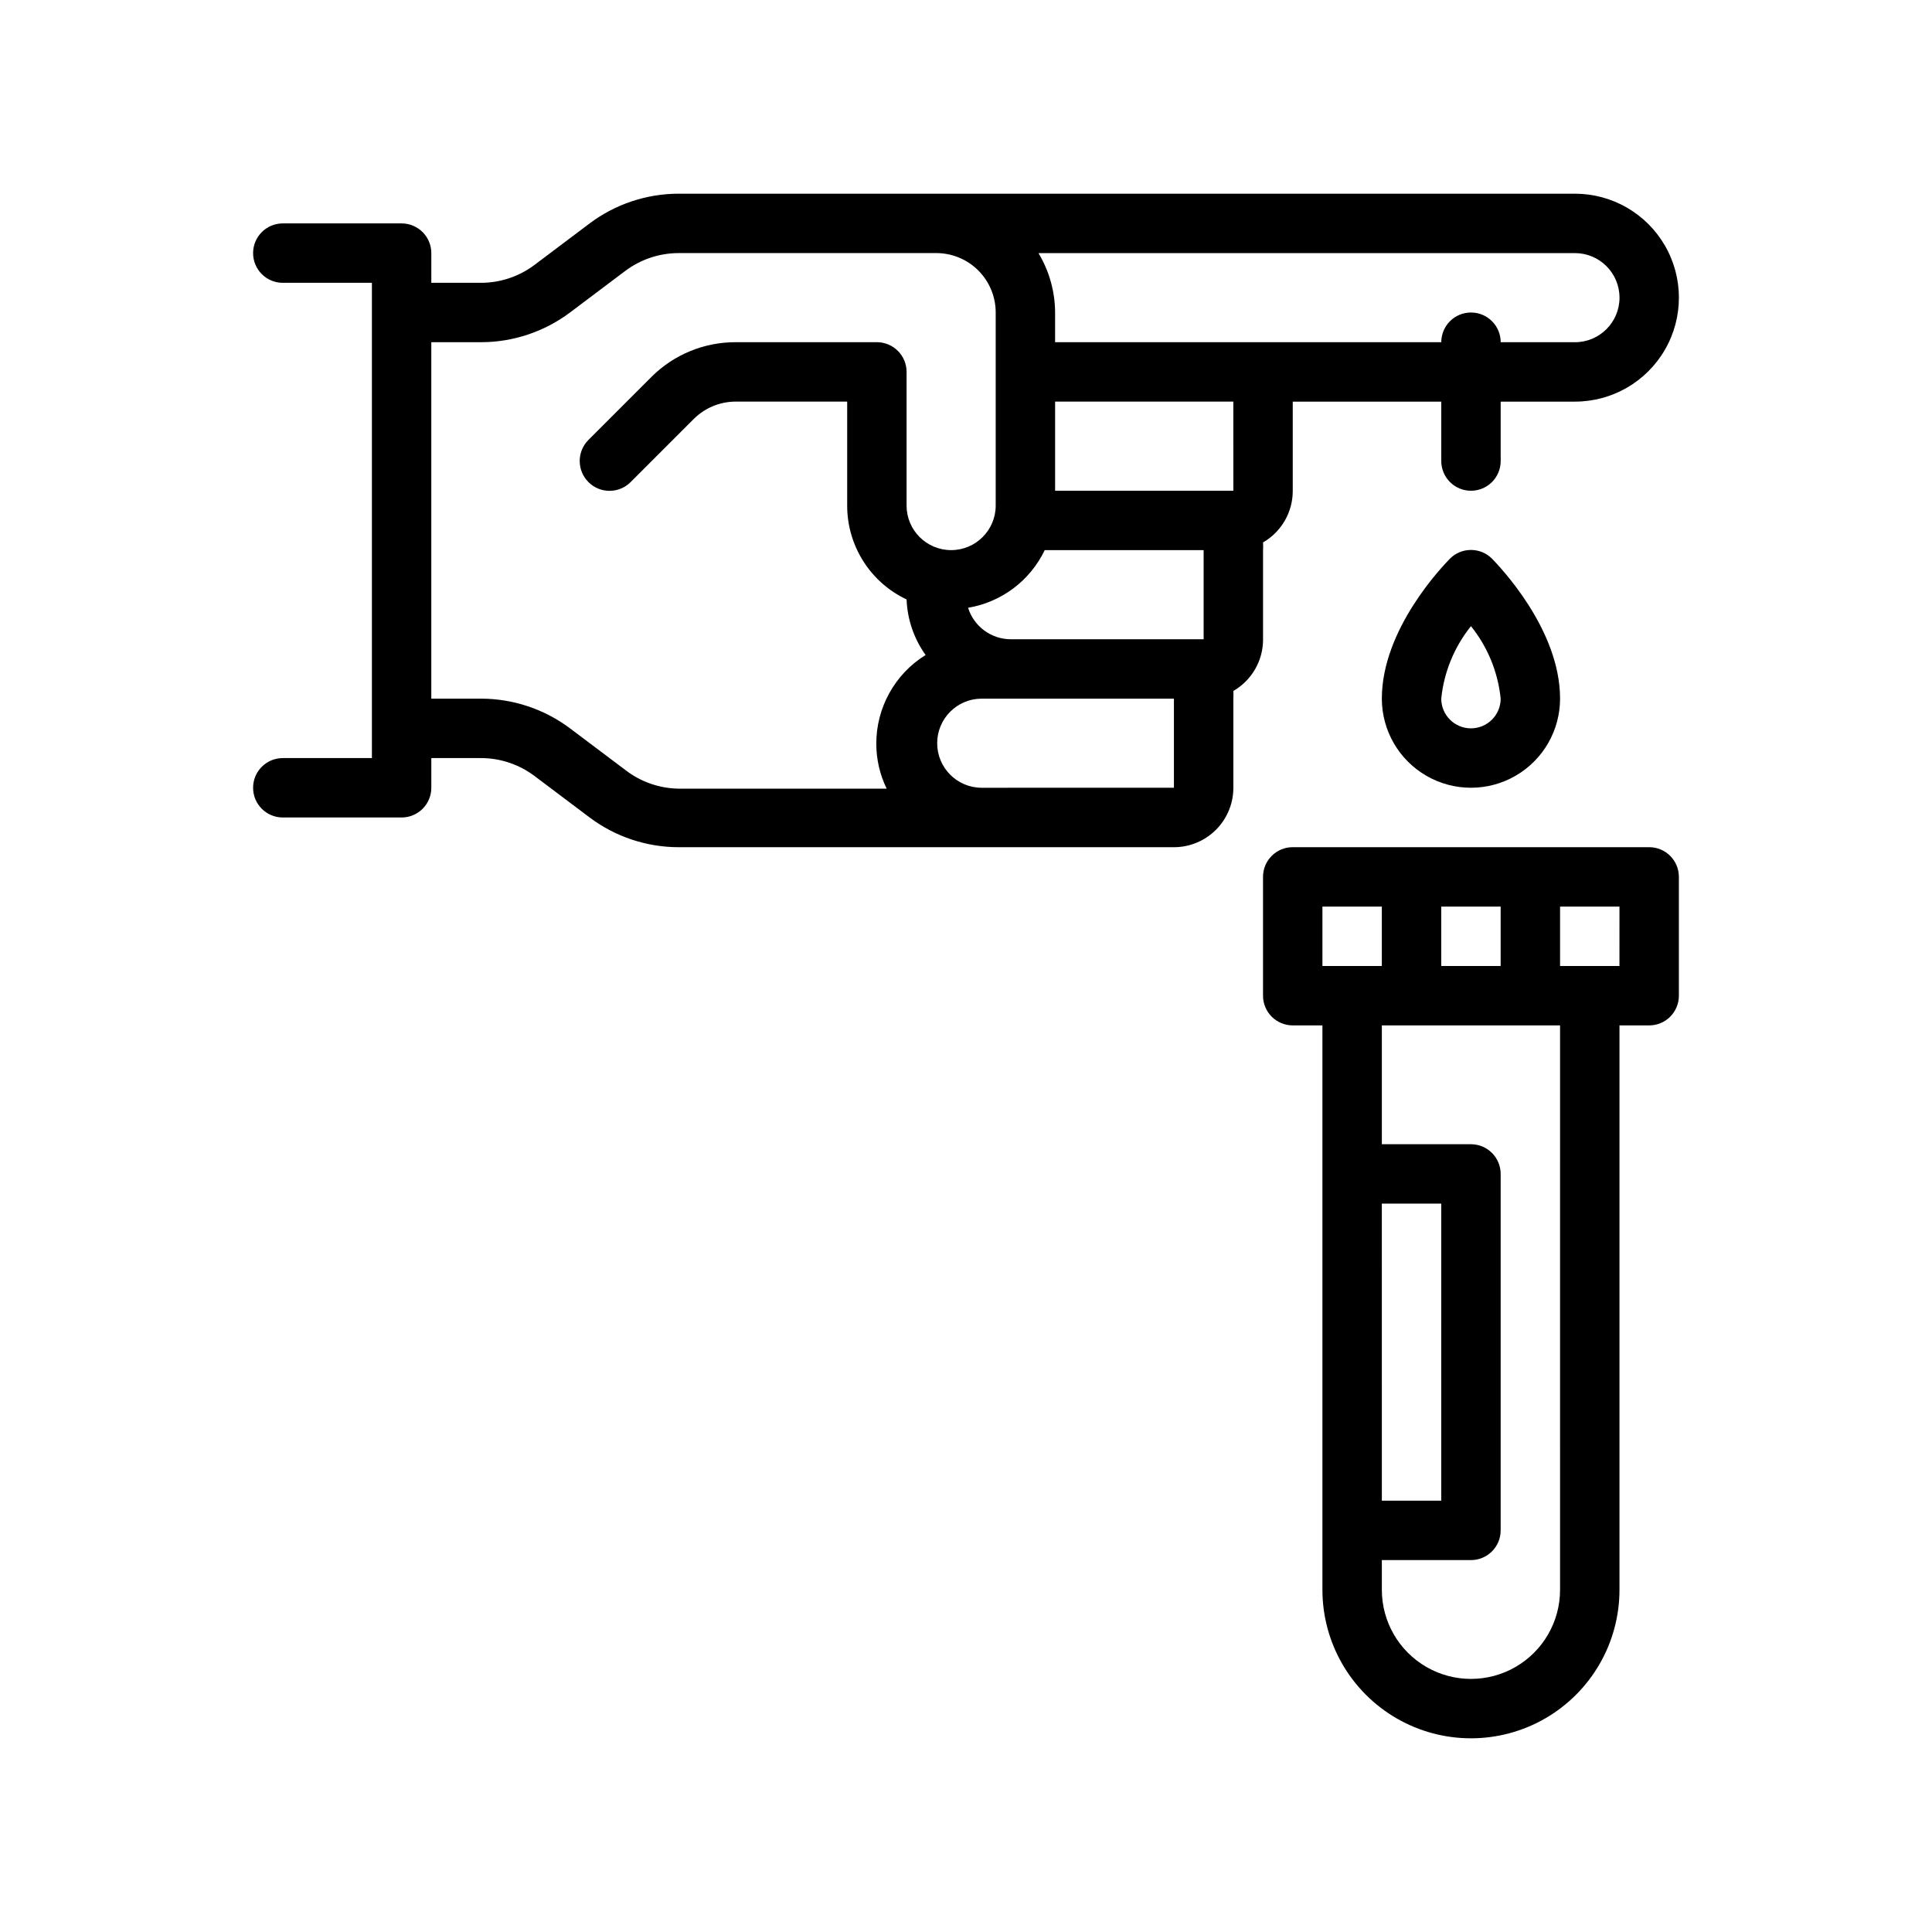
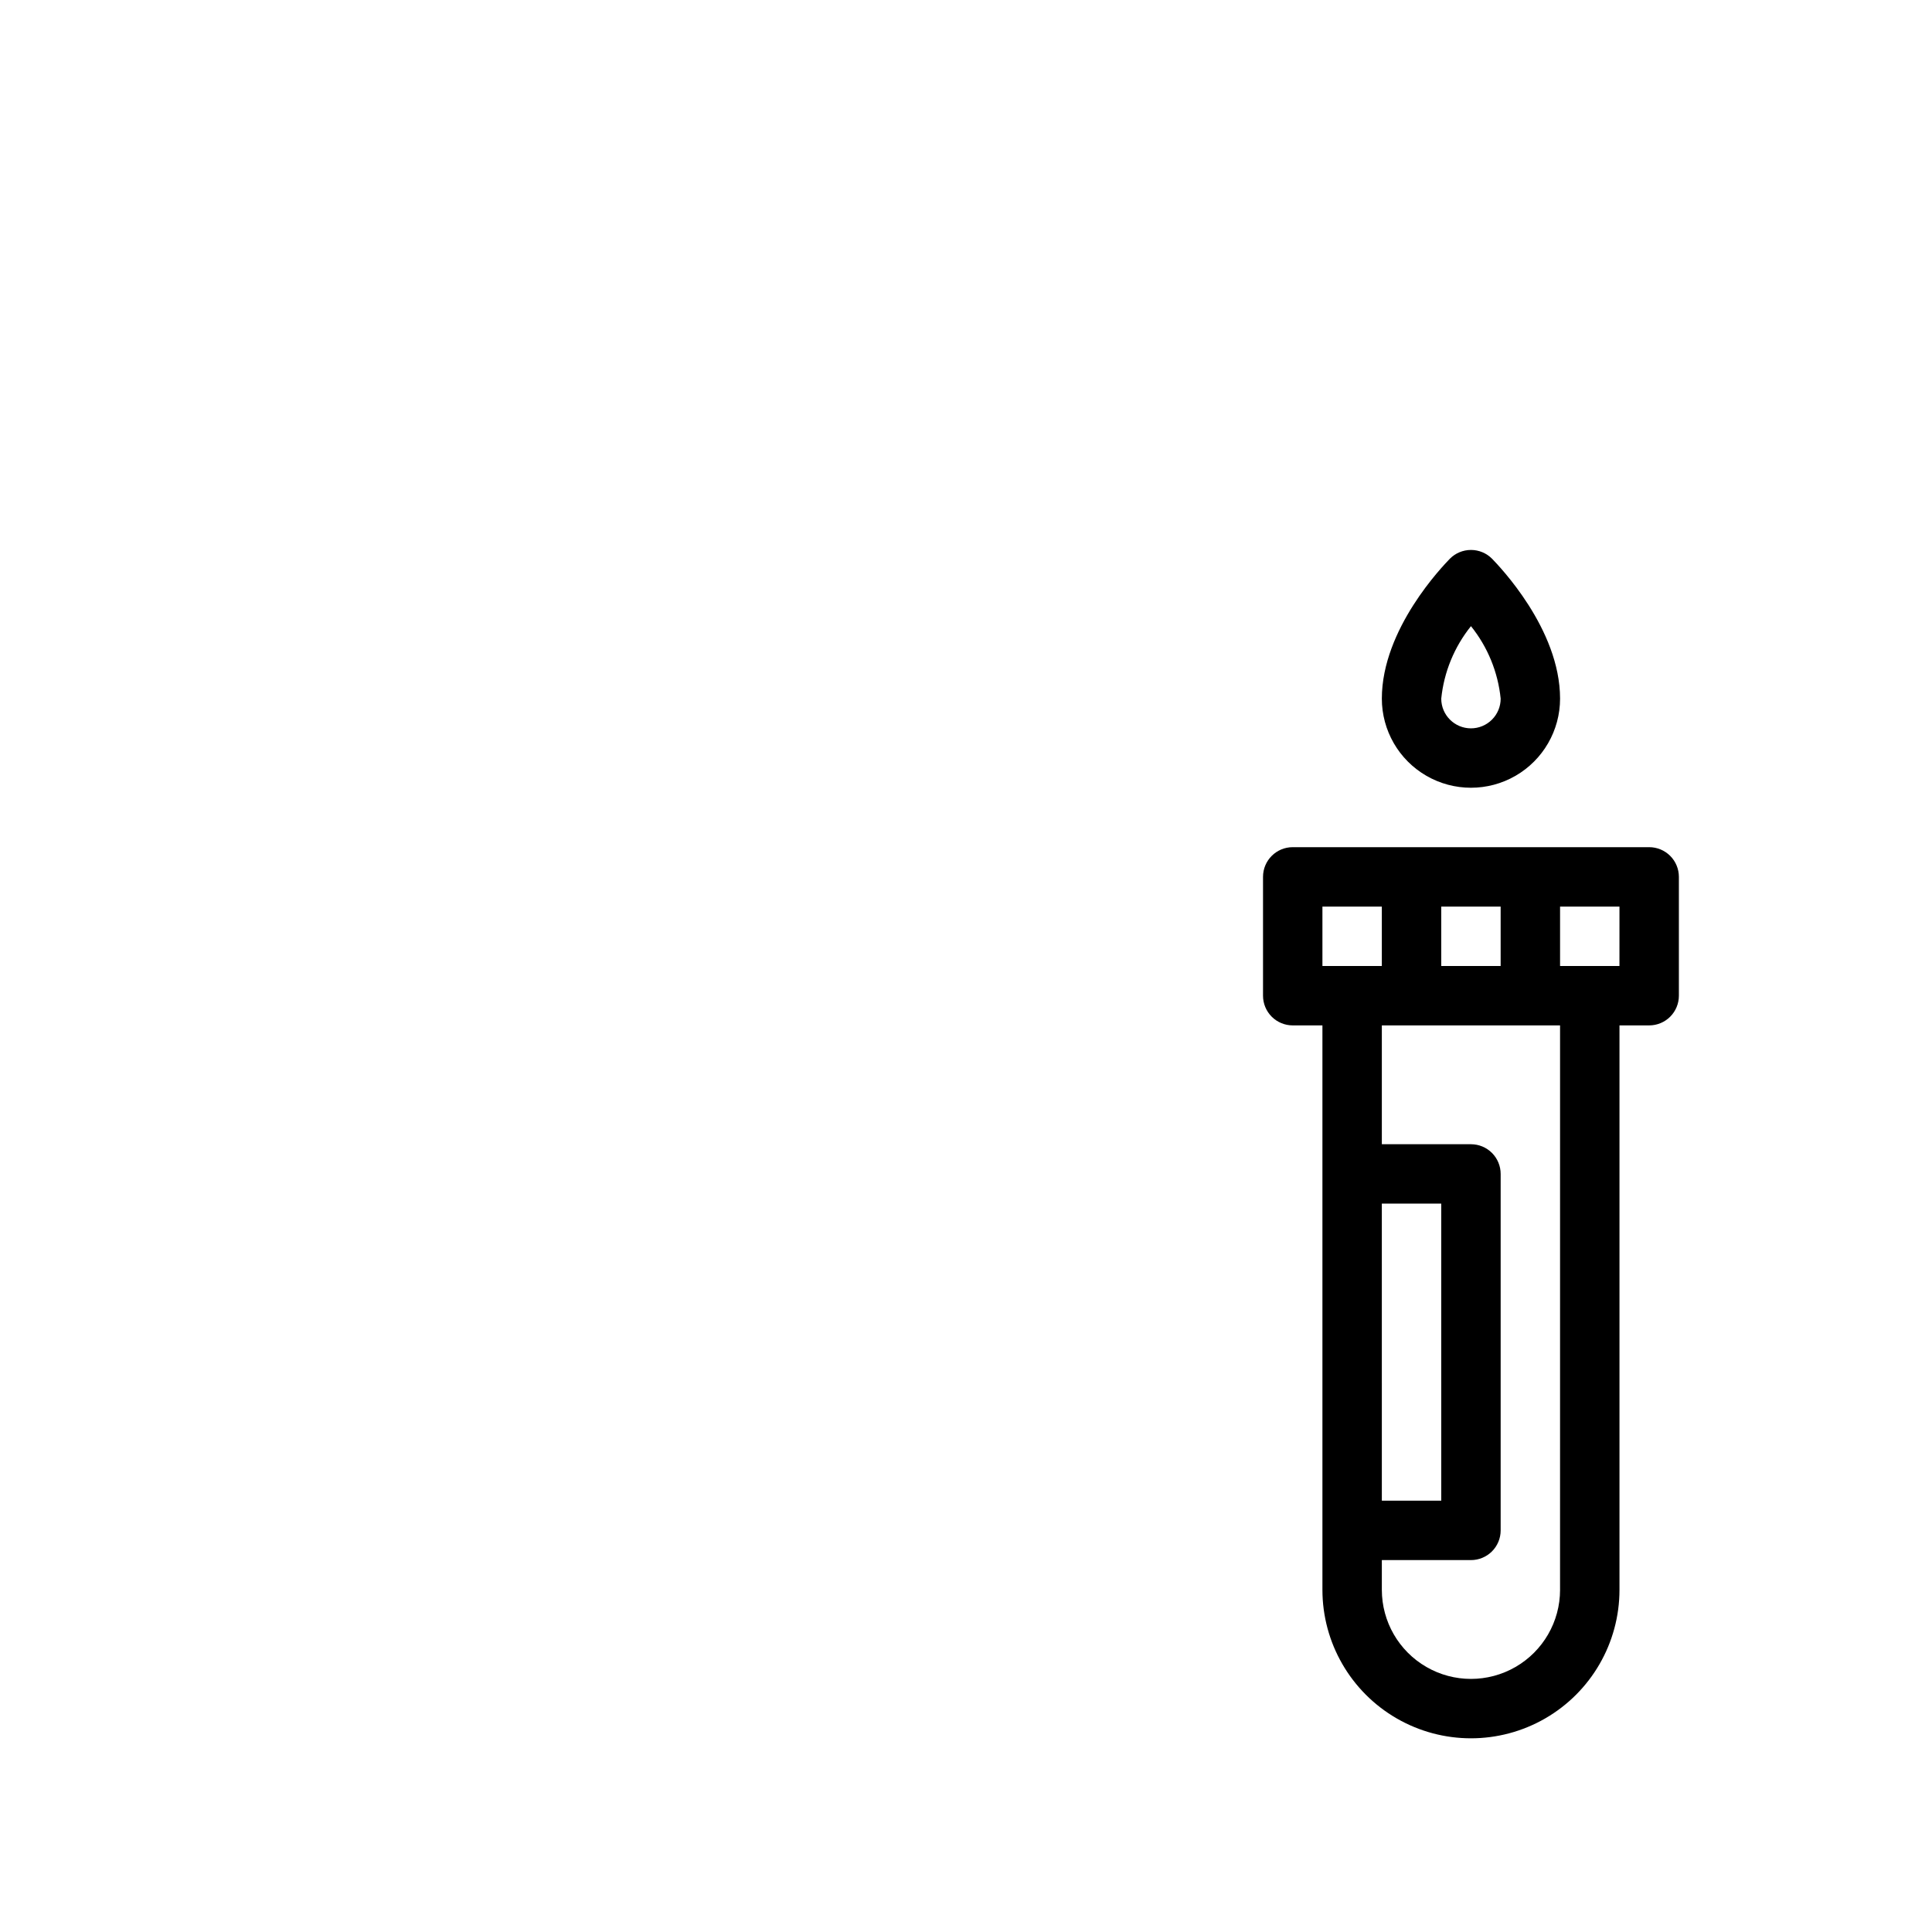
<svg xmlns="http://www.w3.org/2000/svg" fill="#000000" width="800px" height="800px" version="1.1" viewBox="144 144 512 512">
  <g>
-     <path d="m478.72 313.41v-23.617c0.043-0.68 0.043-1.363 0-2.047 2.402-1.387 4.394-3.383 5.777-5.789 1.383-2.406 2.106-5.133 2.094-7.906v-23.617h39.359v15.746c0 4.348 3.527 7.871 7.875 7.871 4.348 0 7.871-3.523 7.871-7.871v-15.746h19.68c9.844 0 18.938-5.25 23.859-13.777 4.922-8.523 4.922-19.027 0-27.551-4.922-8.523-14.016-13.777-23.859-13.777h-237.5c-8.516 0-16.801 2.766-23.613 7.875l-14.645 11.02c-4.086 3.066-9.059 4.723-14.168 4.723h-13.148v-7.871c0-2.09-0.828-4.09-2.305-5.566-1.477-1.477-3.477-2.305-5.566-2.305h-31.488c-4.348 0-7.871 3.523-7.871 7.871 0 4.348 3.523 7.871 7.871 7.871h23.617v125.95h-23.617c-4.348 0-7.871 3.523-7.871 7.871s3.523 7.871 7.871 7.871h31.488c2.09 0 4.09-0.828 5.566-2.305 1.477-1.477 2.305-3.477 2.305-5.566v-7.871h13.148c5.109 0 10.082 1.656 14.168 4.723l14.645 11.02c6.812 5.113 15.098 7.875 23.613 7.875h131.23c4.176 0 8.18-1.66 11.133-4.613 2.953-2.953 4.613-6.957 4.613-11.133v-23.617c0.043-0.68 0.043-1.363 0-2.043 2.402-1.391 4.394-3.387 5.777-5.793 1.383-2.402 2.106-5.133 2.094-7.906zm-7.871-39.359h-47.234v-23.617h47.23zm-7.871 39.359h-51.172c-5.164-0.039-9.715-3.41-11.254-8.344 8.852-1.48 16.43-7.176 20.309-15.273h42.117zm110.21-90.527c0 6.519-5.289 11.809-11.809 11.809h-19.68c0-4.348-3.523-7.875-7.871-7.875-4.348 0-7.875 3.527-7.875 7.875h-102.34v-7.875c-0.023-5.547-1.547-10.988-4.406-15.742h142.17c6.519 0 11.809 5.285 11.809 11.809zm-263.48 125.16-14.645-11.02c-6.812-5.109-15.098-7.875-23.613-7.875h-13.148v-94.461h13.148c8.516 0 16.801-2.766 23.613-7.875l14.641-11.02h0.004c4.086-3.066 9.059-4.723 14.168-4.723h68.25c4.176 0 8.18 1.66 11.133 4.609 2.953 2.953 4.613 6.957 4.613 11.133v51.168c0 6.523-5.289 11.809-11.809 11.809s-11.809-5.285-11.809-11.809v-35.422c0-2.09-0.828-4.09-2.305-5.566-1.477-1.477-3.481-2.305-5.566-2.305h-37.473c-8.352-0.008-16.367 3.305-22.277 9.207l-16.688 16.688v0.004c-3.086 3.086-3.086 8.09 0 11.176 3.086 3.09 8.09 3.09 11.18 0l16.688-16.688c2.938-2.957 6.93-4.625 11.098-4.644h29.602v27.551c-0.008 5.215 1.469 10.32 4.258 14.727 2.789 4.406 6.769 7.926 11.484 10.152 0.203 5.293 1.957 10.41 5.039 14.719-8.168 5.066-13.113 14.008-13.066 23.617 0.016 4.094 0.957 8.129 2.754 11.809h-55.105c-5.137-0.07-10.109-1.809-14.168-4.961zm94.465 4.723c-6.523 0-11.809-5.285-11.809-11.809 0-6.519 5.285-11.809 11.809-11.809h50.93v23.617z" />
    <path d="m581.05 368.51h-94.465c-4.348 0-7.871 3.523-7.871 7.871v31.488c0 2.086 0.828 4.09 2.305 5.566 1.477 1.477 3.481 2.305 5.566 2.305h7.871v149.57c0 14.059 7.504 27.055 19.684 34.086 12.176 7.031 27.18 7.031 39.359 0 12.176-7.031 19.68-20.027 19.68-34.086v-149.57h7.871c2.09 0 4.09-0.828 5.566-2.305 1.477-1.477 2.305-3.481 2.305-5.566v-31.488c0-2.09-0.828-4.09-2.305-5.566-1.477-1.477-3.477-2.305-5.566-2.305zm-55.105 31.488v-15.746h15.742v15.742zm-31.488-15.742h15.742v15.742h-15.742zm15.742 78.719h15.742l0.004 78.719h-15.742zm47.23 102.34h0.004c0 8.438-4.5 16.23-11.805 20.449-7.309 4.219-16.312 4.219-23.617 0-7.309-4.219-11.809-12.012-11.809-20.449v-7.875h23.617c2.086 0 4.09-0.828 5.566-2.305 1.477-1.477 2.305-3.477 2.305-5.566v-94.465c0-2.086-0.828-4.09-2.305-5.566-1.477-1.477-3.481-2.305-5.566-2.305h-23.617v-31.488h47.23zm15.742-165.31h-15.738v-15.746h15.742z" />
    <path d="m528.23 292.07c-1.812 1.887-18.027 18.578-18.027 37.074 0 8.438 4.5 16.234 11.809 20.453 7.305 4.219 16.309 4.219 23.617 0 7.305-4.219 11.805-12.016 11.805-20.453 0-18.5-16.215-35.188-18.027-37.078v0.004c-1.477-1.492-3.488-2.328-5.586-2.328-2.102 0-4.113 0.836-5.59 2.328zm5.59 44.949c-4.348 0-7.875-3.527-7.875-7.875 0.711-7.027 3.449-13.699 7.875-19.207 4.426 5.508 7.16 12.18 7.871 19.207 0 2.09-0.828 4.094-2.305 5.566-1.477 1.477-3.481 2.309-5.566 2.309z" />
  </g>
</svg>